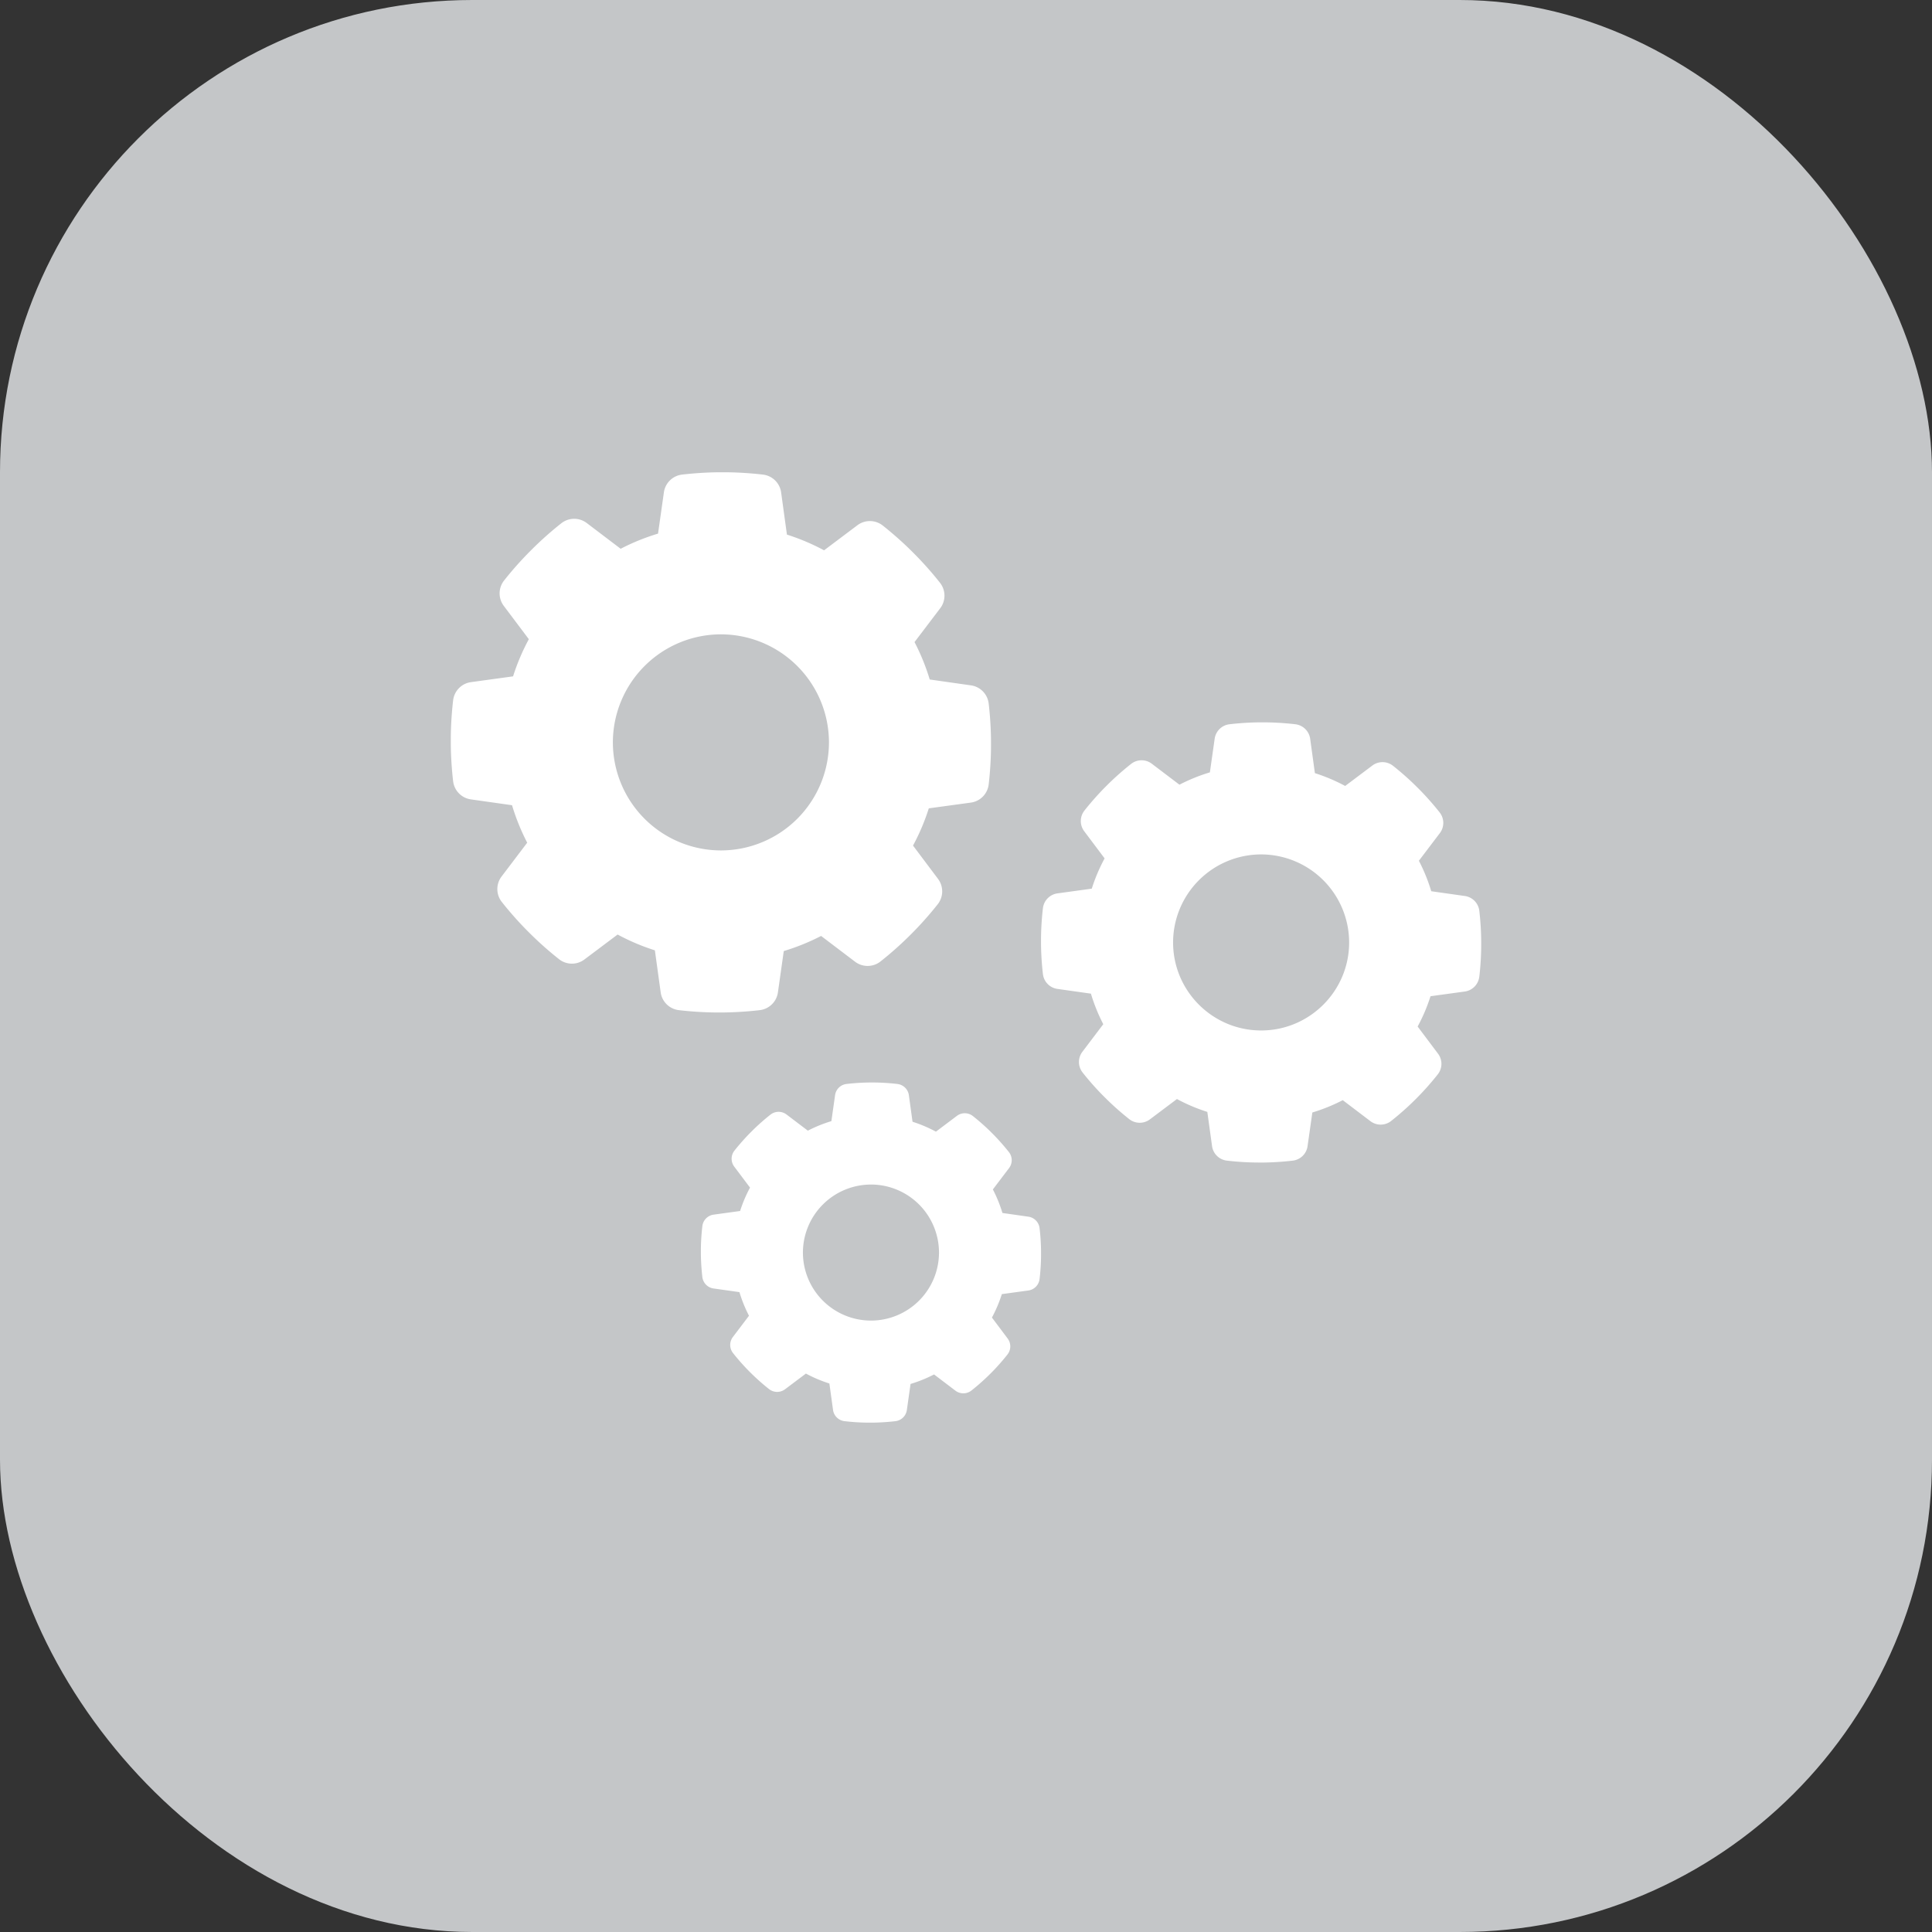
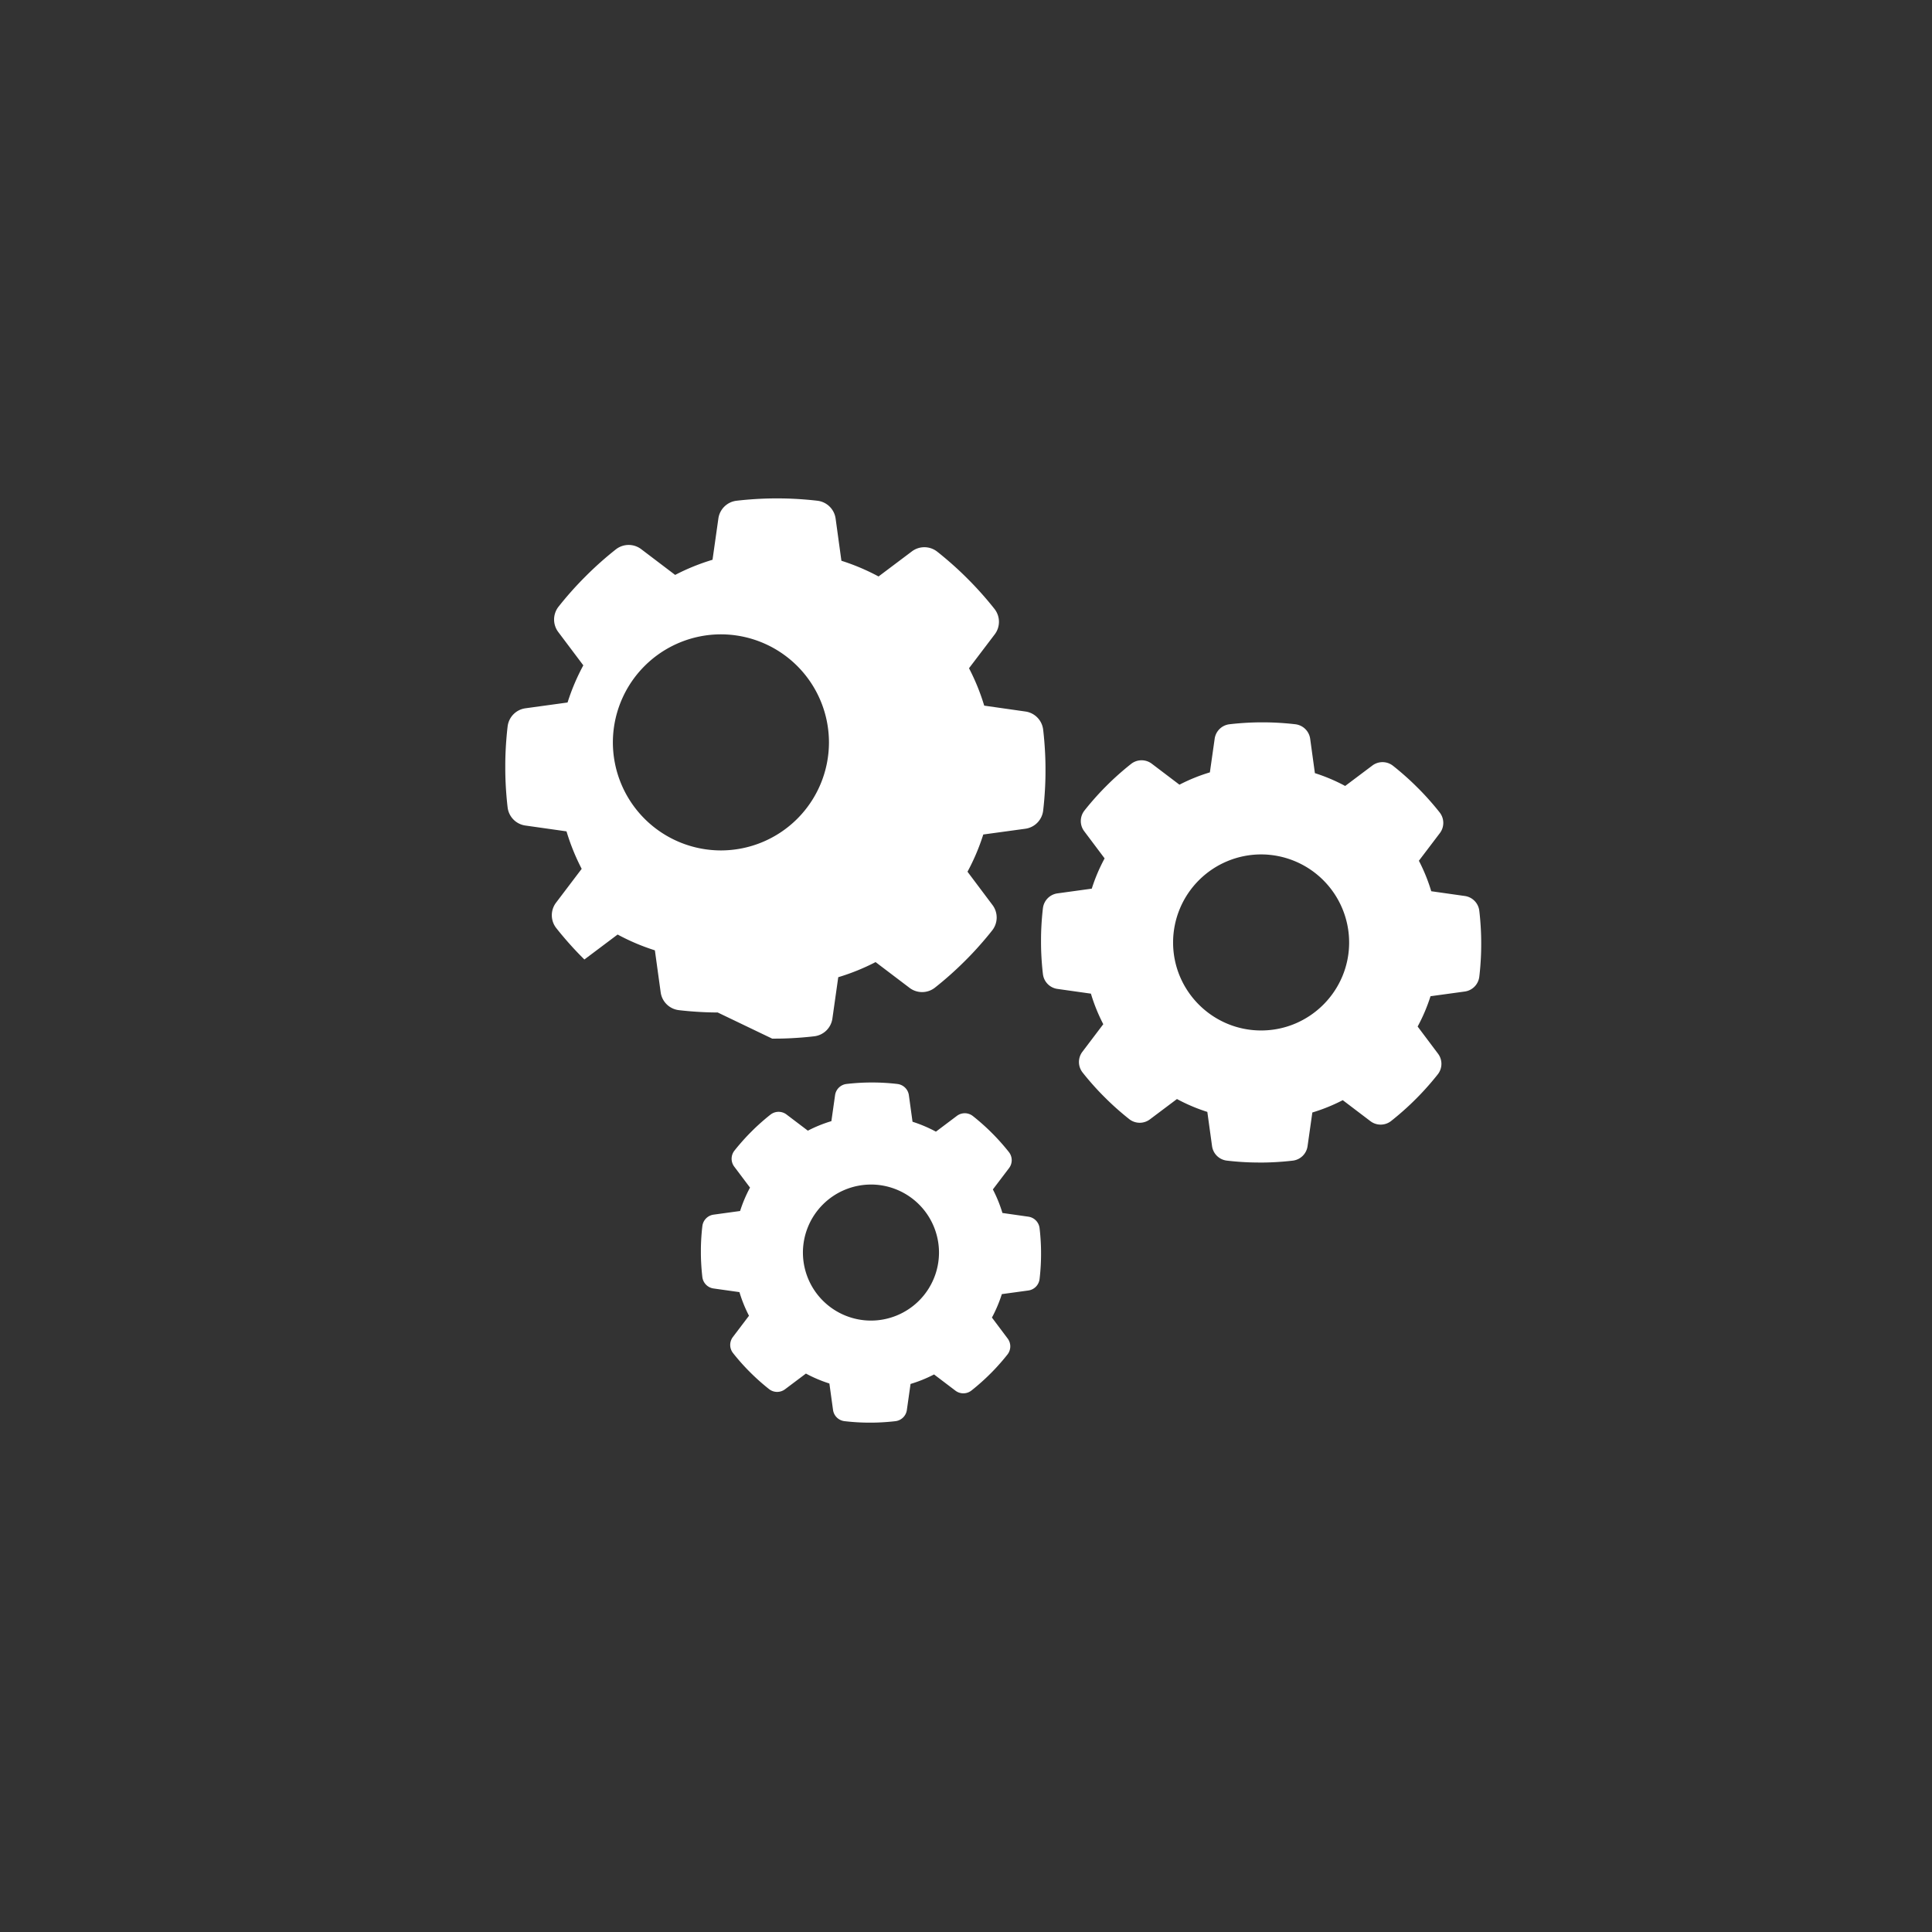
<svg xmlns="http://www.w3.org/2000/svg" width="90" height="90">
  <rect width="100%" height="100%" fill="#333333" stroke="none" />
  <g fill="none" fill-rule="evenodd">
-     <rect fill="#C4C6C8" width="90" height="90" rx="22" />
-     <path d="M33.433 47.165c-.95 0-1.785-.106-1.82-.11a.968.968 0 01-.836-.828l-.27-1.957a9.995 9.995 0 01-1.736-.736l-1.548 1.163a.968.968 0 01-1.173-.008 15.996 15.996 0 01-1.365-1.21l-.105-.105c-.672-.672-1.188-1.337-1.21-1.365a.968.968 0 01-.006-1.176l1.195-1.577c-.29-.56-.526-1.144-.707-1.746l-1.918-.272a.968.968 0 01-.824-.835c-.004-.035-.11-.87-.11-1.82v-.15c0-.95.106-1.785.11-1.82a.968.968 0 01.828-.836l1.963-.27c.19-.599.435-1.177.734-1.731l-1.167-1.552a.968.968 0 01.008-1.174 16.02 16.02 0 011.21-1.365l.105-.105a15.953 15.953 0 011.365-1.21.967.967 0 011.177-.005l1.58 1.199c.558-.29 1.14-.525 1.741-.706l.273-1.924a.968.968 0 01.835-.824c.035-.004.87-.11 1.82-.11h.15c.95 0 1.785.106 1.82.11a.968.968 0 01.836.829l.27 1.965a10.1 10.1 0 011.73.732l1.553-1.168a.967.967 0 011.174.008c.028.022.693.538 1.365 1.21l.105.105a15.944 15.944 0 011.21 1.365c.267.346.27.829.005 1.177l-1.198 1.578c.29.558.527 1.14.708 1.742l1.921.274a.967.967 0 01.824.835c.004.035.11.87.11 1.82v.15c0 .95-.106 1.785-.11 1.82a.968.968 0 01-.829.836l-1.959.268c-.19.6-.436 1.18-.735 1.734l1.165 1.552a.968.968 0 01-.008 1.173c-.022.028-.537.693-1.21 1.365l-.105.105a15.984 15.984 0 01-1.365 1.21.967.967 0 01-1.177.005l-1.582-1.2c-.557.288-1.138.523-1.739.704l-.273 1.927a.968.968 0 01-.835.824c-.035.004-.87.11-1.82.11h-.15zm.15-17.615a5.04 5.04 0 00-5.033 5.033 5.039 5.039 0 005.033 5.033 5.038 5.038 0 005.033-5.033 5.039 5.039 0 00-5.033-5.033zm25.043 24.605a12.86 12.86 0 01-1.483-.09.789.789 0 01-.681-.674l-.22-1.594a8.207 8.207 0 01-1.415-.6l-1.26.947a.789.789 0 01-.957-.006 13.033 13.033 0 01-1.112-.986l-.086-.086c-.548-.547-.968-1.089-.986-1.112a.789.789 0 01-.004-.958l.973-1.285a8.224 8.224 0 01-.576-1.423l-1.563-.221a.789.789 0 01-.671-.68c-.004-.03-.09-.71-.09-1.484v-.122c0-.774.086-1.455.09-1.483a.789.789 0 01.675-.681l1.599-.22c.154-.488.355-.96.598-1.41l-.95-1.265a.788.788 0 01.006-.957c.017-.022.438-.564.985-1.112l.086-.086c.547-.547 1.09-.967 1.112-.985a.788.788 0 01.959-.005l1.288.977a8.207 8.207 0 011.418-.574l.223-1.568a.789.789 0 01.68-.672c.029-.003.71-.09 1.484-.09h.121c.775 0 1.455.087 1.484.09a.79.79 0 01.68.675l.22 1.601a8.23 8.23 0 011.41.597l1.266-.951a.788.788 0 01.956.006c.023.018.565.438 1.112.986l.086.085c.548.548.968 1.09.986 1.113.218.282.22.675.004.959l-.976 1.286c.236.454.429.929.576 1.42l1.566.222c.352.05.626.329.671.68.004.03.09.71.09 1.484v.122c0 .774-.086 1.454-.09 1.483a.79.79 0 01-.675.681l-1.596.219c-.155.488-.355.96-.6 1.412l.95 1.265a.788.788 0 01-.007.956c-.017.022-.437.564-.985 1.112l-.086.086c-.547.547-1.09.967-1.112.985a.788.788 0 01-.96.004l-1.288-.978a8.215 8.215 0 01-1.417.574l-.223 1.57a.789.789 0 01-.68.672c-.029.003-.71.09-1.484.09h-.121zm.122-14.353a4.106 4.106 0 00-4.101 4.101c0 2.261 1.84 4.1 4.101 4.1s4.1-1.839 4.1-4.1a4.106 4.106 0 00-4.1-4.101zm-18.269 26.47a9.892 9.892 0 01-1.146-.07.61.61 0 01-.527-.52l-.17-1.233a6.342 6.342 0 01-1.093-.463l-.974.732a.61.61 0 01-.739-.005 10.071 10.071 0 01-.86-.762l-.066-.066c-.423-.423-.747-.842-.761-.86a.61.61 0 01-.004-.74l.752-.993a6.355 6.355 0 01-.445-1.1l-1.207-.17a.61.61 0 01-.52-.526c-.002-.022-.069-.548-.069-1.147v-.093c0-.599.067-1.125.07-1.147a.61.61 0 01.521-.526l1.236-.17c.12-.377.274-.741.462-1.09l-.735-.977a.61.61 0 01.005-.74c.014-.017.339-.435.762-.859l.066-.066c.423-.423.842-.748.86-.761a.61.61 0 01.74-.004l.996.755c.351-.182.718-.33 1.096-.444l.172-1.211a.61.61 0 01.526-.52c.022-.002.548-.069 1.146-.069h.094c.598 0 1.124.067 1.146.07a.61.61 0 01.526.521l.17 1.237c.376.12.74.274 1.09.462l.978-.736a.609.609 0 01.738.005c.018.014.437.339.86.762l.066.066c.423.423.748.842.762.86a.61.61 0 01.003.74l-.754.994c.182.352.331.718.445 1.097l1.21.173a.61.61 0 01.519.525c.003.023.07.548.07 1.147v.094c0 .598-.067 1.124-.07 1.146a.61.61 0 01-.522.526l-1.234.169a6.42 6.42 0 01-.462 1.092l.733.977a.61.61 0 01-.005.738c-.014.018-.338.436-.761.86l-.067.066c-.423.423-.842.748-.86.762a.61.61 0 01-.74.003l-.996-.756a6.37 6.37 0 01-1.095.443l-.172 1.214a.61.61 0 01-.526.519c-.022.002-.548.069-1.146.069h-.094zm.094-11.091a3.173 3.173 0 00-3.17 3.169 3.172 3.172 0 003.17 3.168 3.172 3.172 0 003.169-3.168 3.172 3.172 0 00-3.169-3.17z" fill="#FFF" />
+     <path d="M33.433 47.165c-.95 0-1.785-.106-1.82-.11a.968.968 0 01-.836-.828l-.27-1.957a9.995 9.995 0 01-1.736-.736l-1.548 1.163l-.105-.105c-.672-.672-1.188-1.337-1.21-1.365a.968.968 0 01-.006-1.176l1.195-1.577c-.29-.56-.526-1.144-.707-1.746l-1.918-.272a.968.968 0 01-.824-.835c-.004-.035-.11-.87-.11-1.82v-.15c0-.95.106-1.785.11-1.82a.968.968 0 01.828-.836l1.963-.27c.19-.599.435-1.177.734-1.731l-1.167-1.552a.968.968 0 01.008-1.174 16.02 16.02 0 011.21-1.365l.105-.105a15.953 15.953 0 011.365-1.21.967.967 0 011.177-.005l1.58 1.199c.558-.29 1.14-.525 1.741-.706l.273-1.924a.968.968 0 01.835-.824c.035-.004.87-.11 1.82-.11h.15c.95 0 1.785.106 1.82.11a.968.968 0 01.836.829l.27 1.965a10.1 10.1 0 011.73.732l1.553-1.168a.967.967 0 011.174.008c.028.022.693.538 1.365 1.21l.105.105a15.944 15.944 0 011.21 1.365c.267.346.27.829.005 1.177l-1.198 1.578c.29.558.527 1.14.708 1.742l1.921.274a.967.967 0 01.824.835c.004.035.11.87.11 1.82v.15c0 .95-.106 1.785-.11 1.82a.968.968 0 01-.829.836l-1.959.268c-.19.6-.436 1.18-.735 1.734l1.165 1.552a.968.968 0 01-.008 1.173c-.022.028-.537.693-1.21 1.365l-.105.105a15.984 15.984 0 01-1.365 1.21.967.967 0 01-1.177.005l-1.582-1.2c-.557.288-1.138.523-1.739.704l-.273 1.927a.968.968 0 01-.835.824c-.035.004-.87.11-1.82.11h-.15zm.15-17.615a5.04 5.04 0 00-5.033 5.033 5.039 5.039 0 005.033 5.033 5.038 5.038 0 005.033-5.033 5.039 5.039 0 00-5.033-5.033zm25.043 24.605a12.86 12.86 0 01-1.483-.09.789.789 0 01-.681-.674l-.22-1.594a8.207 8.207 0 01-1.415-.6l-1.26.947a.789.789 0 01-.957-.006 13.033 13.033 0 01-1.112-.986l-.086-.086c-.548-.547-.968-1.089-.986-1.112a.789.789 0 01-.004-.958l.973-1.285a8.224 8.224 0 01-.576-1.423l-1.563-.221a.789.789 0 01-.671-.68c-.004-.03-.09-.71-.09-1.484v-.122c0-.774.086-1.455.09-1.483a.789.789 0 01.675-.681l1.599-.22c.154-.488.355-.96.598-1.41l-.95-1.265a.788.788 0 01.006-.957c.017-.022.438-.564.985-1.112l.086-.086c.547-.547 1.09-.967 1.112-.985a.788.788 0 01.959-.005l1.288.977a8.207 8.207 0 011.418-.574l.223-1.568a.789.789 0 01.68-.672c.029-.003.71-.09 1.484-.09h.121c.775 0 1.455.087 1.484.09a.79.79 0 01.68.675l.22 1.601a8.23 8.23 0 011.41.597l1.266-.951a.788.788 0 01.956.006c.023.018.565.438 1.112.986l.086.085c.548.548.968 1.09.986 1.113.218.282.22.675.004.959l-.976 1.286c.236.454.429.929.576 1.42l1.566.222c.352.05.626.329.671.68.004.03.09.71.09 1.484v.122c0 .774-.086 1.454-.09 1.483a.79.79 0 01-.675.681l-1.596.219c-.155.488-.355.96-.6 1.412l.95 1.265a.788.788 0 01-.007.956c-.017.022-.437.564-.985 1.112l-.086.086c-.547.547-1.09.967-1.112.985a.788.788 0 01-.96.004l-1.288-.978a8.215 8.215 0 01-1.417.574l-.223 1.57a.789.789 0 01-.68.672c-.029.003-.71.09-1.484.09h-.121zm.122-14.353a4.106 4.106 0 00-4.101 4.101c0 2.261 1.84 4.1 4.101 4.1s4.1-1.839 4.1-4.1a4.106 4.106 0 00-4.1-4.101zm-18.269 26.47a9.892 9.892 0 01-1.146-.07.61.61 0 01-.527-.52l-.17-1.233a6.342 6.342 0 01-1.093-.463l-.974.732a.61.61 0 01-.739-.005 10.071 10.071 0 01-.86-.762l-.066-.066c-.423-.423-.747-.842-.761-.86a.61.61 0 01-.004-.74l.752-.993a6.355 6.355 0 01-.445-1.1l-1.207-.17a.61.61 0 01-.52-.526c-.002-.022-.069-.548-.069-1.147v-.093c0-.599.067-1.125.07-1.147a.61.61 0 01.521-.526l1.236-.17c.12-.377.274-.741.462-1.09l-.735-.977a.61.61 0 01.005-.74c.014-.017.339-.435.762-.859l.066-.066c.423-.423.842-.748.86-.761a.61.61 0 01.74-.004l.996.755c.351-.182.718-.33 1.096-.444l.172-1.211a.61.61 0 01.526-.52c.022-.002.548-.069 1.146-.069h.094c.598 0 1.124.067 1.146.07a.61.61 0 01.526.521l.17 1.237c.376.12.74.274 1.09.462l.978-.736a.609.609 0 01.738.005c.018.014.437.339.86.762l.066.066c.423.423.748.842.762.86a.61.61 0 01.003.74l-.754.994c.182.352.331.718.445 1.097l1.21.173a.61.61 0 01.519.525c.003.023.07.548.07 1.147v.094c0 .598-.067 1.124-.07 1.146a.61.61 0 01-.522.526l-1.234.169a6.42 6.42 0 01-.462 1.092l.733.977a.61.61 0 01-.005.738c-.014.018-.338.436-.761.86l-.067.066c-.423.423-.842.748-.86.762a.61.61 0 01-.74.003l-.996-.756a6.37 6.37 0 01-1.095.443l-.172 1.214a.61.61 0 01-.526.519c-.022.002-.548.069-1.146.069h-.094zm.094-11.091a3.173 3.173 0 00-3.17 3.169 3.172 3.172 0 003.17 3.168 3.172 3.172 0 003.169-3.168 3.172 3.172 0 00-3.169-3.17z" fill="#FFF" />
  </g>
</svg>